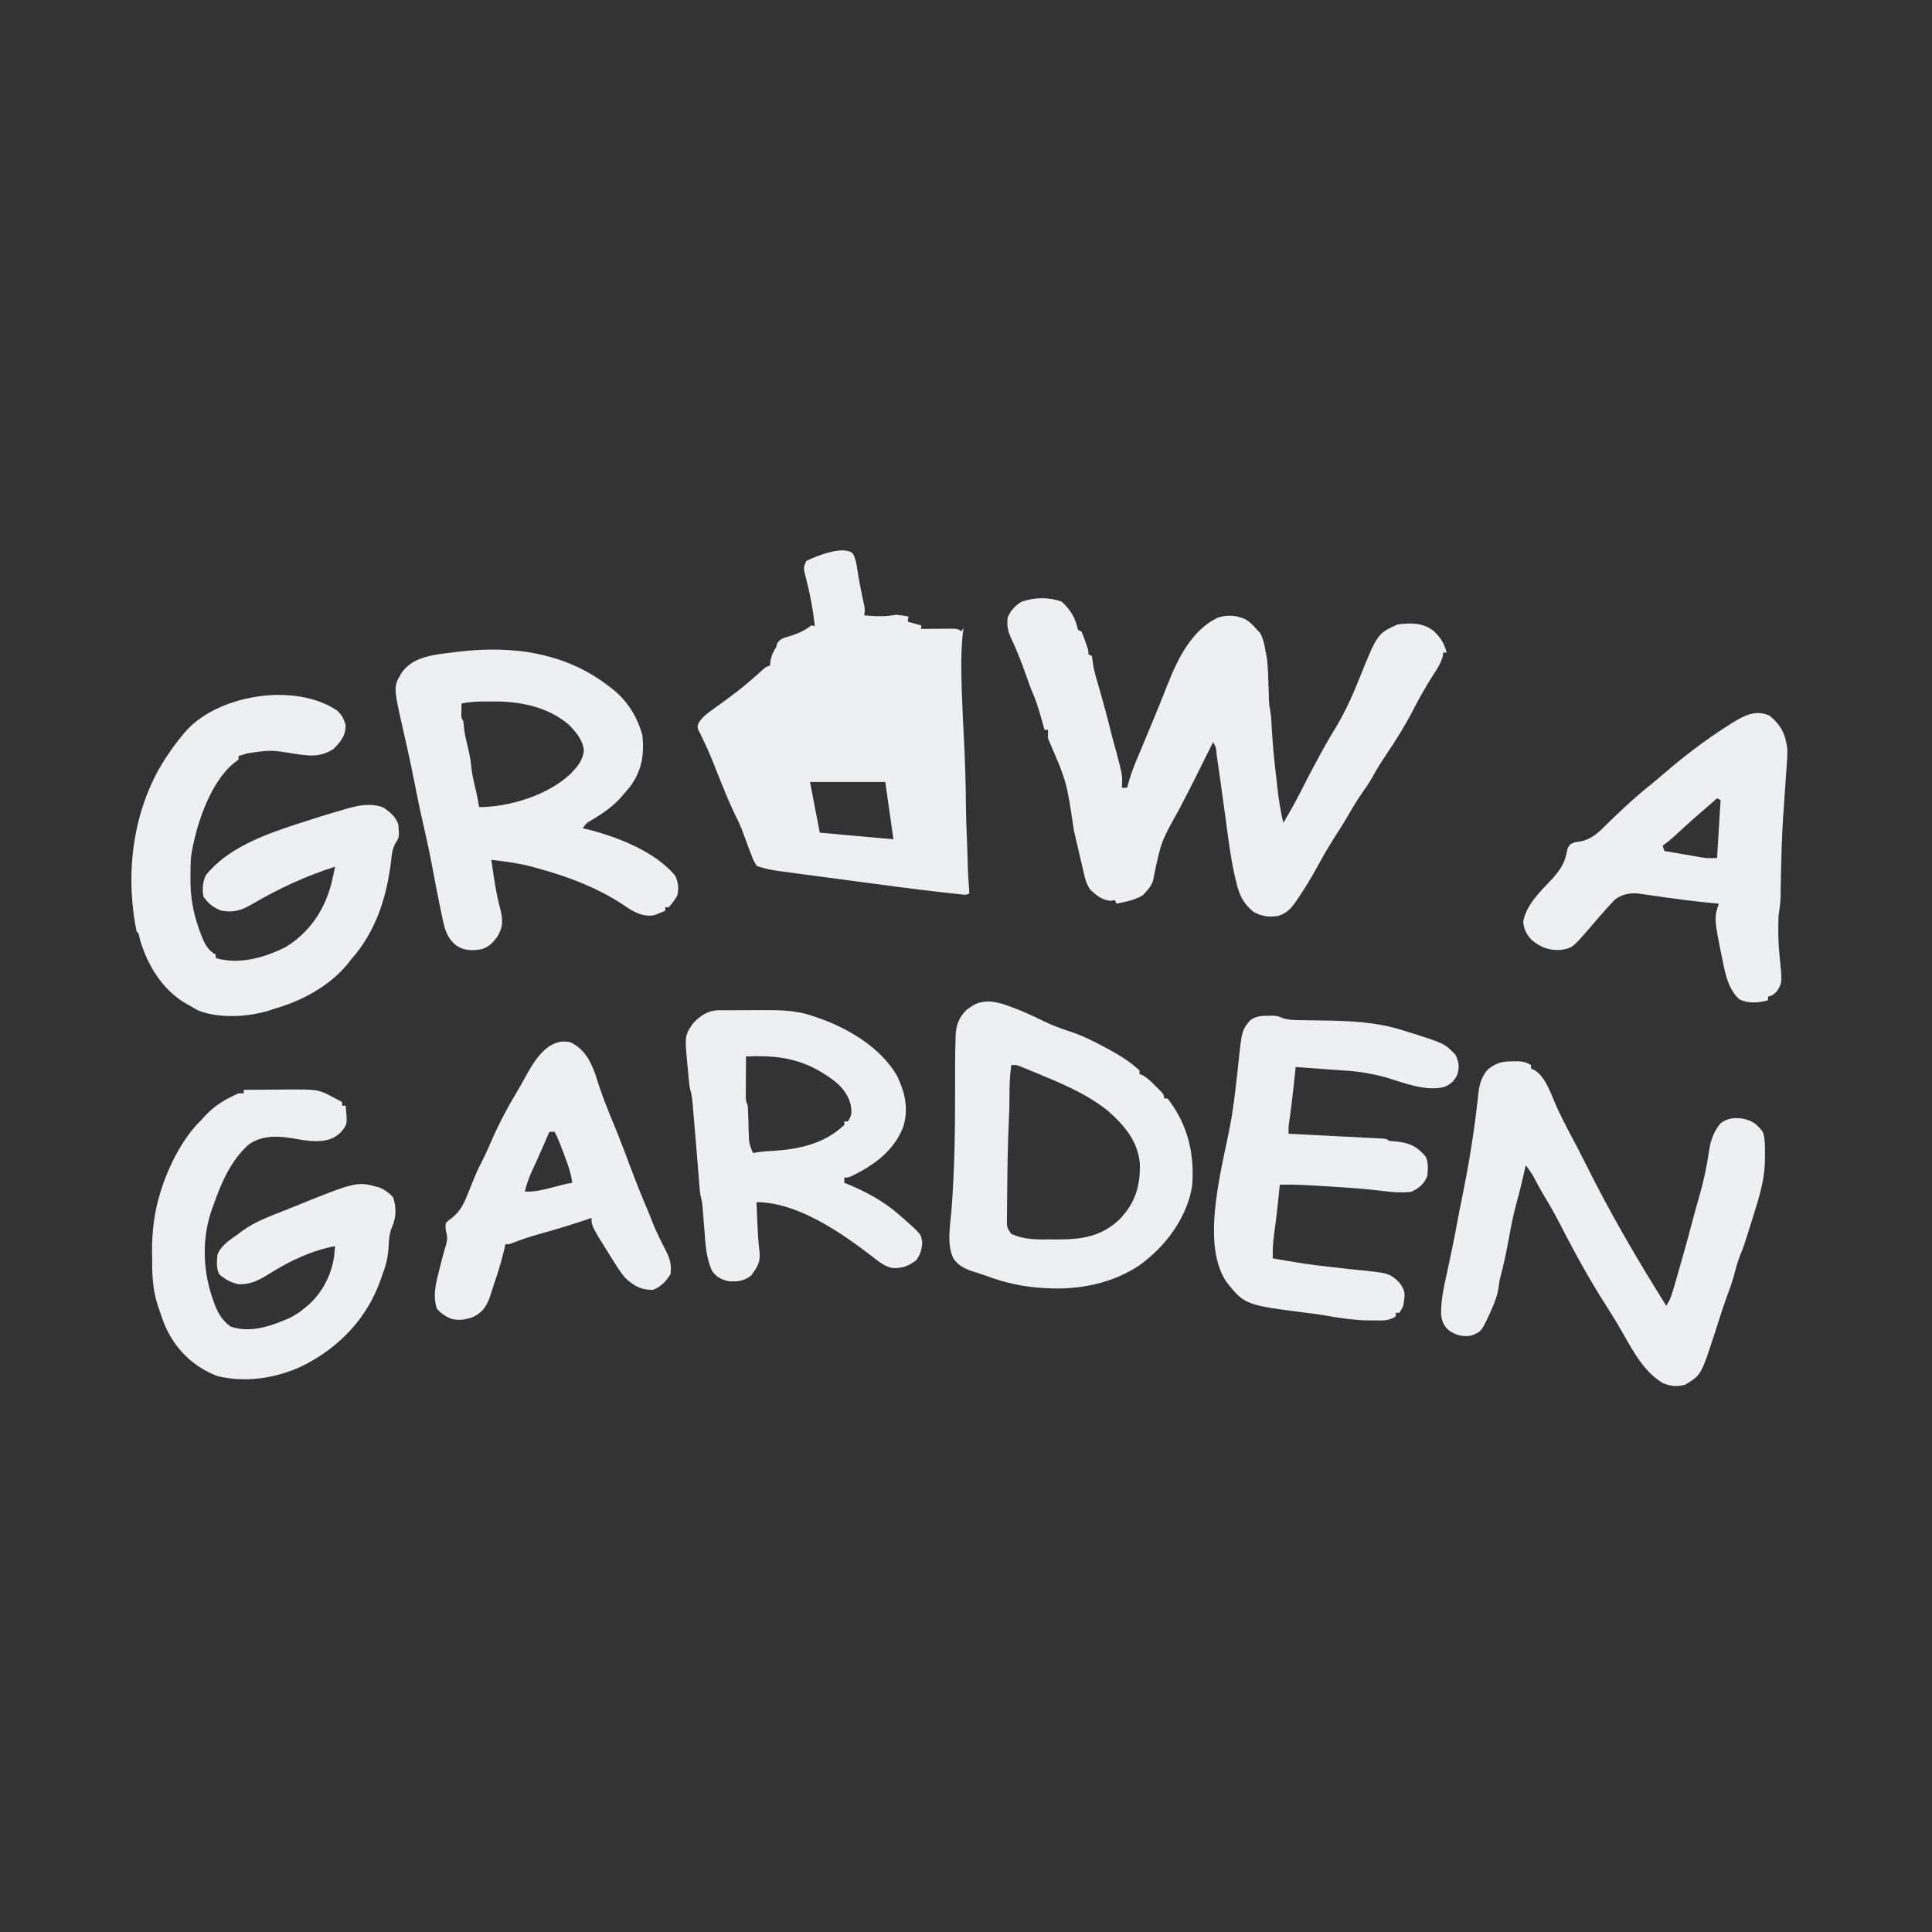
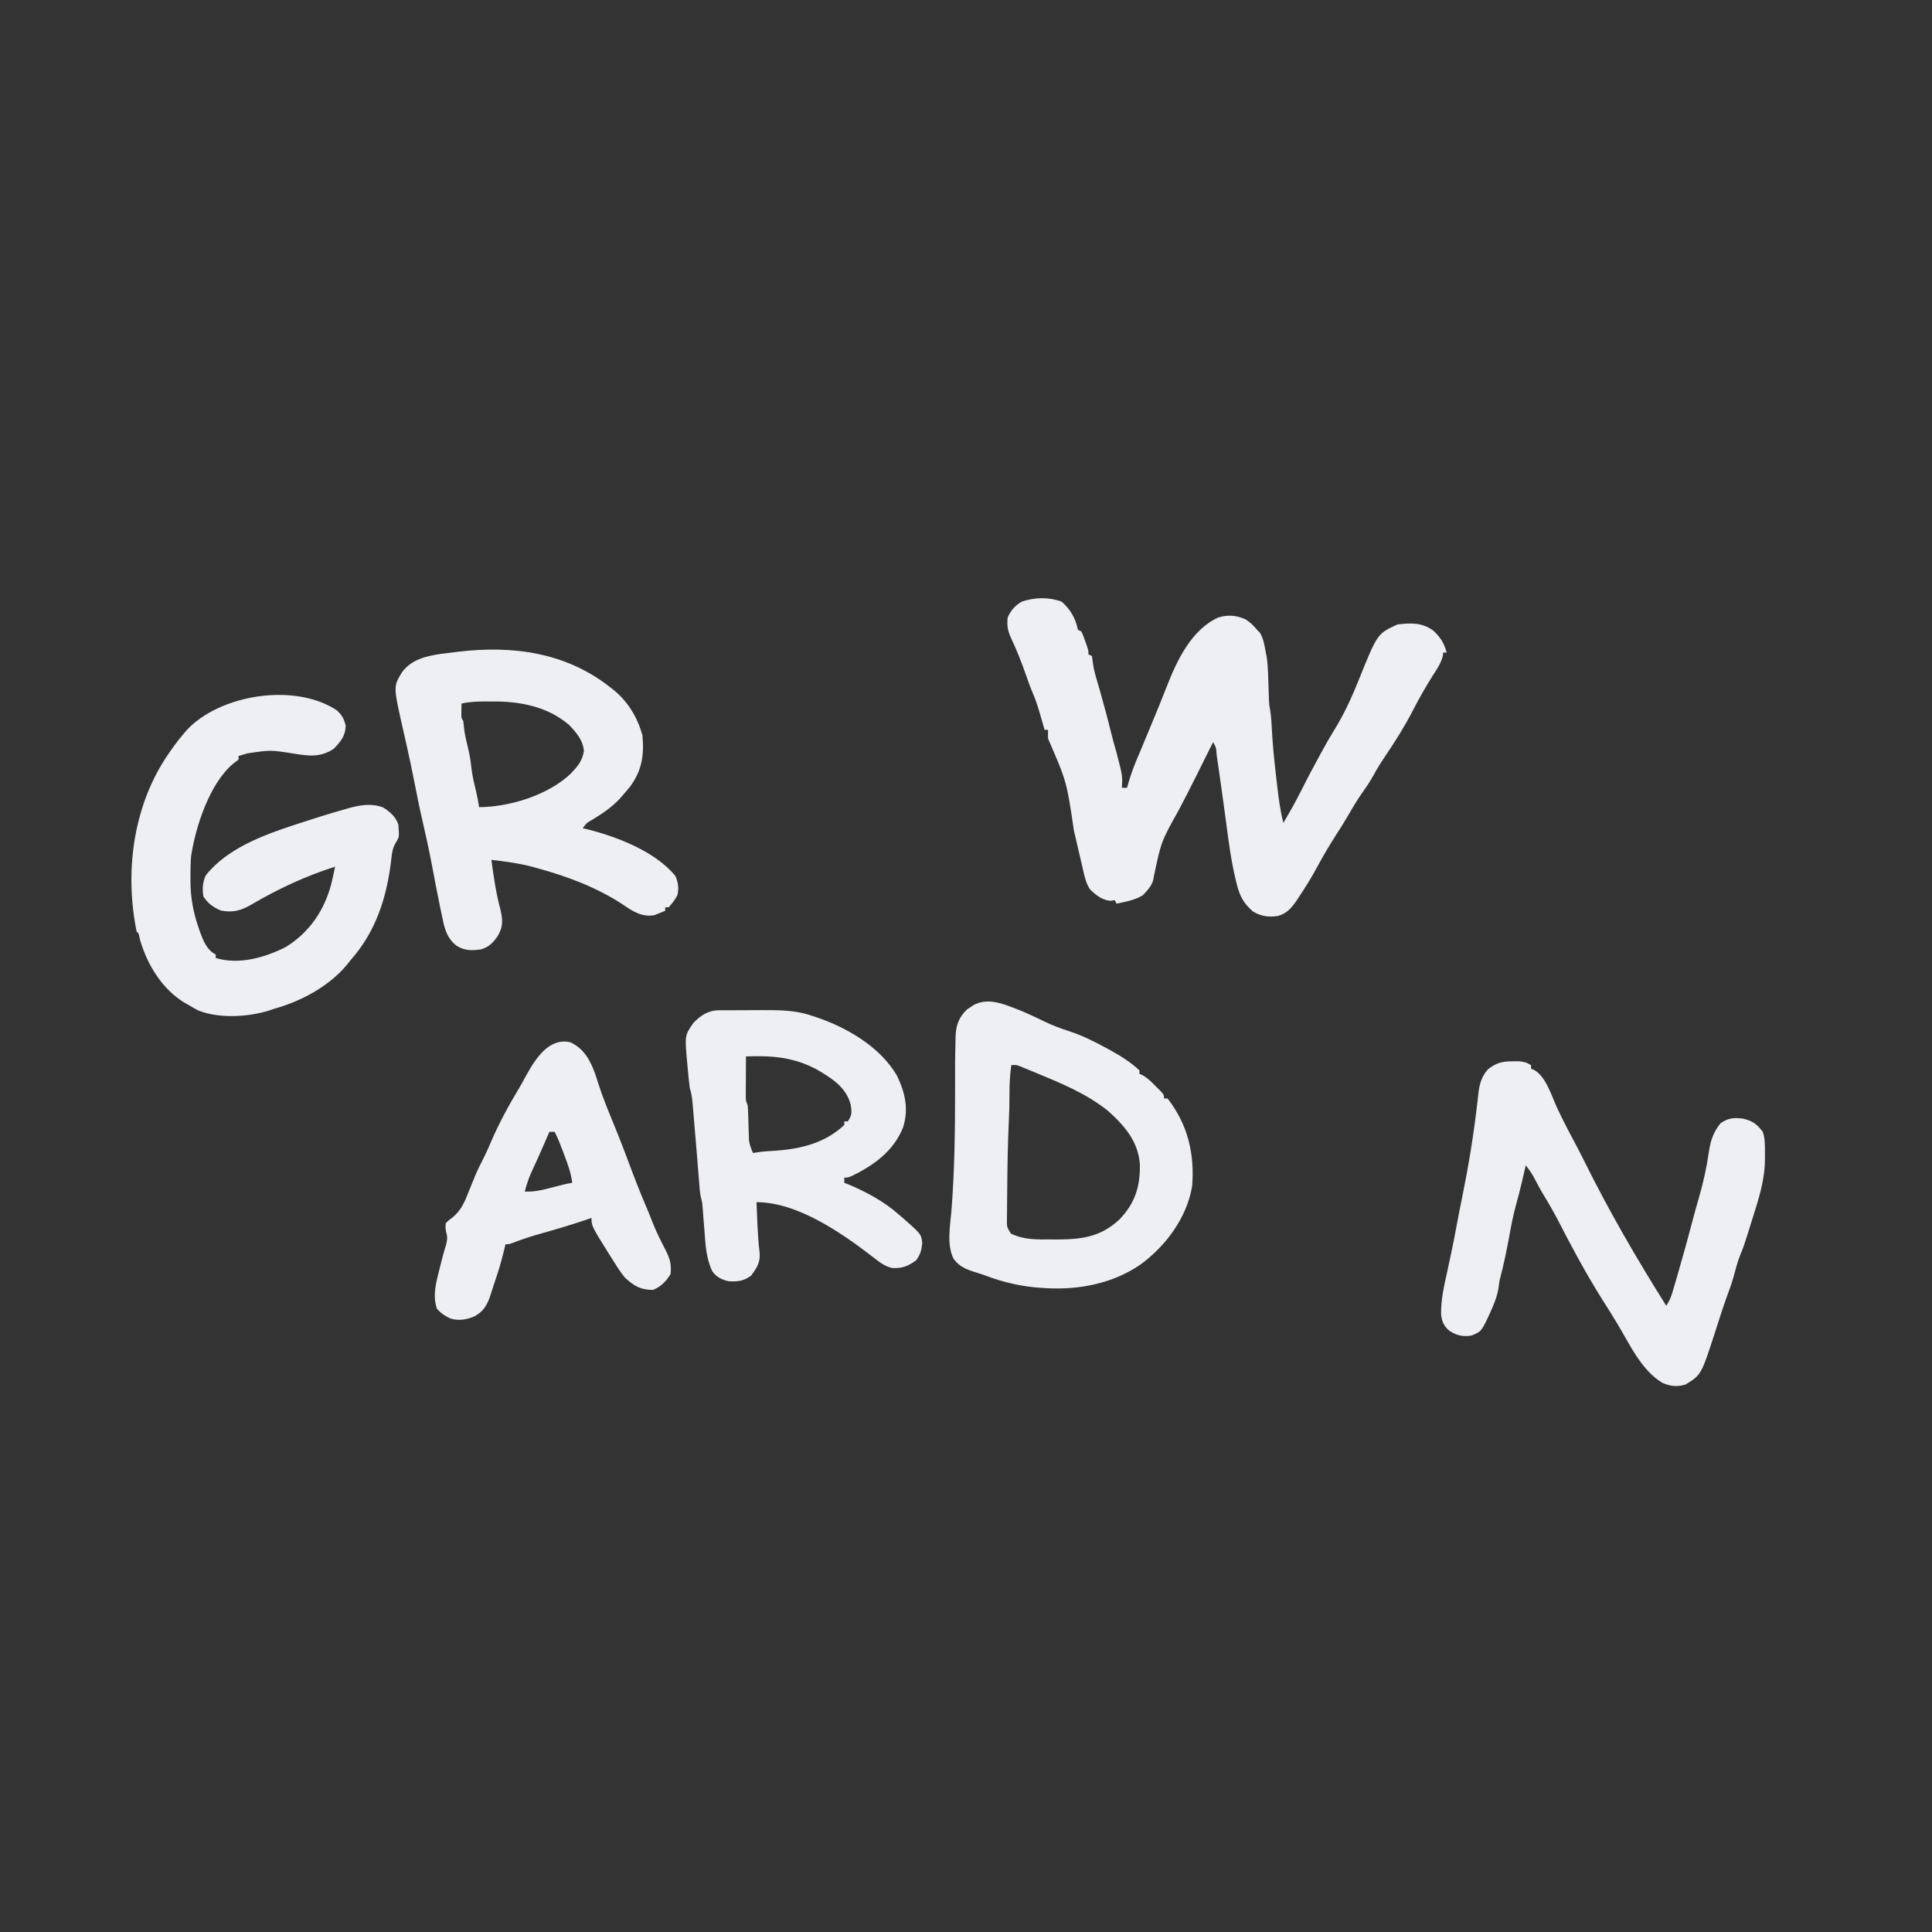
<svg xmlns="http://www.w3.org/2000/svg" width="49" height="49" viewBox="0 0 49 49" fill="none">
  <rect x="0" y="0" width="49" height="49" fill="#333333" stroke="none" />
-   <path d="M20.456 14.224C20.705 14.1 21.404 13.823 21.63 14.039C21.705 14.172 21.721 14.298 21.745 14.448C21.755 14.51 21.766 14.573 21.776 14.635C21.781 14.666 21.786 14.698 21.792 14.73C21.827 14.936 21.873 15.14 21.917 15.345C21.939 15.475 21.939 15.475 21.919 15.607C22.201 15.631 22.453 15.645 22.732 15.591C22.835 15.602 22.939 15.617 23.041 15.636C23.034 15.679 23.028 15.723 23.021 15.767C23.135 15.799 23.25 15.831 23.368 15.863C23.363 15.892 23.359 15.921 23.355 15.951C23.393 15.951 23.431 15.95 23.47 15.95C23.627 15.948 23.784 15.947 23.941 15.946C23.998 15.946 23.998 15.945 24.056 15.945C24.29 15.946 24.29 15.947 24.381 16.011C24.4 15.984 24.419 15.956 24.438 15.928C24.432 15.972 24.426 16.016 24.419 16.061C24.372 16.527 24.374 16.982 24.391 17.449C24.393 17.514 24.396 17.58 24.398 17.645C24.41 18.013 24.428 18.38 24.448 18.747C24.459 18.961 24.468 19.175 24.475 19.389C24.477 19.451 24.478 19.451 24.48 19.515C24.491 19.826 24.495 20.137 24.498 20.448C24.5 20.731 24.511 21.015 24.524 21.298C24.534 21.525 24.539 21.752 24.546 21.979C24.55 22.152 24.56 22.325 24.575 22.497C24.578 22.549 24.582 22.602 24.585 22.656C24.508 22.714 24.444 22.689 24.348 22.68C24.307 22.675 24.265 22.671 24.222 22.667C24.175 22.662 24.129 22.657 24.081 22.651C24.03 22.646 23.98 22.64 23.928 22.635C23.168 22.55 22.41 22.446 21.652 22.345C21.429 22.315 21.205 22.285 20.982 22.256C20.808 22.233 20.635 22.21 20.462 22.186C20.379 22.175 20.296 22.164 20.213 22.153C20.099 22.138 19.985 22.123 19.871 22.107C19.837 22.103 19.803 22.098 19.769 22.094C19.572 22.067 19.384 22.032 19.196 21.963C19.113 21.833 19.113 21.832 19.052 21.672C19.041 21.643 19.029 21.615 19.018 21.586C18.986 21.504 18.956 21.42 18.926 21.338C18.899 21.265 18.872 21.193 18.845 21.121C18.833 21.087 18.82 21.053 18.807 21.017C18.759 20.897 18.702 20.781 18.644 20.664C18.475 20.315 18.333 19.955 18.19 19.595C18.007 19.133 18.007 19.132 17.797 18.682C17.775 18.639 17.775 18.638 17.753 18.594C17.737 18.564 17.722 18.534 17.706 18.504C17.686 18.413 17.686 18.412 17.732 18.313C17.815 18.192 17.897 18.125 18.015 18.039C18.077 17.994 18.077 17.993 18.14 17.947C18.183 17.916 18.227 17.885 18.271 17.853C18.566 17.64 18.853 17.424 19.125 17.181C19.155 17.155 19.186 17.128 19.216 17.1C19.268 17.055 19.32 17.009 19.371 16.963C19.435 16.912 19.435 16.911 19.529 16.88C19.533 16.84 19.537 16.801 19.541 16.761C19.567 16.614 19.61 16.532 19.688 16.408C19.698 16.367 19.698 16.366 19.708 16.324C19.788 16.186 19.91 16.172 20.058 16.125C20.261 16.059 20.41 15.993 20.578 15.862C20.607 15.866 20.636 15.87 20.666 15.875C20.621 15.465 20.548 15.073 20.444 14.675C20.435 14.641 20.427 14.607 20.419 14.572C20.411 14.542 20.402 14.511 20.394 14.48C20.384 14.373 20.401 14.318 20.456 14.224ZM20.544 19.833L20.791 21.118L22.66 21.287L22.452 19.833H20.544Z" fill="#EEEFF2" />
  <path d="M26.926 15.259C27.149 15.457 27.28 15.682 27.338 15.972C27.368 15.986 27.397 16.001 27.427 16.016C27.475 16.124 27.475 16.124 27.522 16.258C27.538 16.302 27.553 16.346 27.57 16.392C27.605 16.506 27.605 16.506 27.605 16.595C27.649 16.617 27.649 16.617 27.695 16.64C27.705 16.71 27.715 16.78 27.723 16.851C27.757 17.066 27.826 17.274 27.887 17.483C27.995 17.864 28.099 18.245 28.192 18.63C28.231 18.784 28.274 18.936 28.318 19.089C28.472 19.684 28.472 19.684 28.452 19.98C28.496 19.98 28.54 19.98 28.585 19.98C28.596 19.941 28.596 19.941 28.607 19.901C28.666 19.692 28.734 19.491 28.819 19.291C28.838 19.245 28.858 19.198 28.878 19.15C28.91 19.076 28.91 19.076 28.942 19C28.985 18.896 29.028 18.793 29.071 18.689C29.093 18.636 29.115 18.582 29.138 18.528C29.149 18.501 29.16 18.474 29.172 18.446C29.195 18.39 29.218 18.333 29.242 18.277C29.361 17.989 29.48 17.7 29.593 17.409C29.846 16.756 30.221 15.964 30.901 15.66C31.143 15.588 31.348 15.603 31.579 15.703C31.703 15.774 31.789 15.864 31.881 15.972C31.906 15.997 31.931 16.023 31.956 16.049C32.047 16.206 32.072 16.374 32.104 16.55C32.111 16.588 32.119 16.625 32.127 16.664C32.165 16.939 32.166 17.218 32.175 17.496C32.178 17.566 32.178 17.566 32.18 17.636C32.182 17.678 32.183 17.72 32.184 17.762C32.191 17.888 32.191 17.888 32.215 18.014C32.241 18.176 32.249 18.336 32.257 18.499C32.277 18.872 32.313 19.241 32.356 19.612C32.368 19.714 32.38 19.816 32.391 19.918C32.428 20.24 32.469 20.556 32.549 20.871C32.799 20.442 32.799 20.442 33.028 20.002C33.155 19.744 33.291 19.49 33.429 19.237C33.464 19.172 33.464 19.172 33.499 19.107C33.604 18.916 33.709 18.727 33.824 18.542C34.083 18.123 34.281 17.696 34.464 17.238C34.934 16.07 34.934 16.07 35.444 15.838C35.777 15.795 36.08 15.788 36.355 15.997C36.537 16.165 36.625 16.312 36.691 16.55C36.662 16.55 36.632 16.55 36.602 16.55C36.599 16.58 36.596 16.609 36.594 16.639C36.543 16.828 36.443 16.972 36.338 17.135C36.158 17.421 35.993 17.709 35.839 18.009C35.633 18.411 35.398 18.784 35.145 19.158C35.038 19.317 34.937 19.474 34.846 19.643C34.766 19.79 34.678 19.925 34.581 20.061C34.436 20.264 34.31 20.475 34.186 20.692C34.086 20.864 33.979 21.031 33.871 21.198C33.704 21.461 33.546 21.729 33.398 22.004C33.261 22.258 33.11 22.501 32.95 22.741C32.916 22.793 32.916 22.793 32.88 22.847C32.748 23.035 32.643 23.16 32.416 23.231C32.174 23.266 31.989 23.242 31.779 23.118C31.538 22.911 31.438 22.717 31.365 22.414C31.356 22.378 31.347 22.341 31.337 22.303C31.223 21.825 31.161 21.338 31.096 20.851C31.083 20.758 31.07 20.664 31.058 20.57C31.038 20.432 31.02 20.294 31.001 20.156C30.959 19.852 30.917 19.549 30.872 19.246C30.867 19.208 30.861 19.171 30.856 19.131C30.845 18.963 30.845 18.963 30.768 18.822C30.749 18.859 30.731 18.895 30.712 18.933C30.672 19.014 30.631 19.094 30.591 19.175C30.519 19.32 30.447 19.464 30.375 19.61C30.22 19.922 30.061 20.233 29.898 20.542C29.45 21.343 29.45 21.343 29.265 22.226C29.243 22.44 29.125 22.554 28.986 22.705C28.779 22.83 28.553 22.87 28.318 22.919C28.303 22.89 28.289 22.861 28.273 22.83C28.218 22.839 28.218 22.839 28.162 22.847C27.942 22.823 27.81 22.711 27.65 22.563C27.547 22.409 27.514 22.262 27.474 22.084C27.466 22.049 27.458 22.015 27.45 21.979C27.432 21.905 27.415 21.831 27.398 21.757C27.363 21.602 27.326 21.448 27.29 21.293C27.272 21.215 27.254 21.138 27.236 21.061C27.054 19.822 27.054 19.822 26.581 18.733C26.579 18.659 26.579 18.584 26.581 18.51C26.552 18.51 26.522 18.51 26.492 18.51C26.48 18.468 26.468 18.426 26.456 18.382C26.438 18.321 26.421 18.26 26.403 18.198C26.393 18.163 26.383 18.127 26.372 18.09C26.316 17.898 26.257 17.716 26.175 17.534C26.121 17.406 26.076 17.275 26.03 17.143C25.916 16.821 25.794 16.501 25.647 16.192C25.559 16.007 25.534 15.864 25.557 15.66C25.638 15.476 25.742 15.364 25.913 15.259C26.248 15.148 26.593 15.138 26.926 15.259Z" fill="#EEEFF2" />
  <path d="M8.544 18.017C8.676 18.139 8.716 18.218 8.766 18.39C8.766 18.66 8.646 18.804 8.466 18.989C8.131 19.214 7.836 19.175 7.455 19.114C6.86 19.019 6.86 19.019 6.27 19.108C6.207 19.127 6.207 19.127 6.143 19.146C6.112 19.155 6.081 19.165 6.05 19.175C6.05 19.204 6.05 19.234 6.05 19.264C5.982 19.317 5.982 19.317 5.913 19.37C5.316 19.869 4.959 20.97 4.847 21.714C4.833 21.887 4.83 22.058 4.83 22.232C4.83 22.278 4.831 22.325 4.831 22.373C4.837 22.771 4.897 23.118 5.025 23.495C5.04 23.54 5.055 23.584 5.071 23.63C5.154 23.855 5.244 24.095 5.471 24.208C5.471 24.237 5.471 24.267 5.471 24.297C6.063 24.476 6.713 24.288 7.247 24.019C7.852 23.646 8.23 23.085 8.406 22.403C8.439 22.263 8.47 22.122 8.499 21.981C7.755 22.217 7.06 22.541 6.386 22.936C6.116 23.093 5.918 23.153 5.604 23.094C5.406 23.01 5.278 22.917 5.159 22.738C5.127 22.546 5.139 22.382 5.217 22.204C5.758 21.516 6.695 21.173 7.494 20.912C7.523 20.903 7.552 20.893 7.581 20.884C7.964 20.758 8.348 20.637 8.736 20.528C8.774 20.517 8.812 20.506 8.852 20.494C9.144 20.415 9.427 20.369 9.716 20.478C9.89 20.591 10.035 20.71 10.103 20.912C10.128 21.229 10.128 21.229 10.038 21.371C9.952 21.52 9.94 21.641 9.922 21.811C9.811 22.753 9.537 23.622 8.9 24.341C8.866 24.385 8.831 24.428 8.796 24.472C8.338 25.022 7.622 25.402 6.94 25.589C6.906 25.601 6.871 25.613 6.835 25.626C6.3 25.795 5.557 25.839 5.028 25.628C4.952 25.587 4.876 25.545 4.803 25.5C4.75 25.471 4.75 25.471 4.696 25.441C4.123 25.099 3.745 24.488 3.558 23.857C3.55 23.822 3.541 23.788 3.532 23.752C3.518 23.673 3.518 23.673 3.466 23.629C3.164 22.153 3.364 20.524 4.19 19.243C4.339 19.019 4.492 18.8 4.669 18.596C4.692 18.569 4.716 18.542 4.74 18.514C5.576 17.614 7.48 17.307 8.544 18.017Z" fill="#EEEFF2" />
  <path d="M15.491 17.443C15.514 17.461 15.537 17.479 15.561 17.498C15.929 17.796 16.164 18.192 16.293 18.645C16.342 19.16 16.279 19.549 15.97 19.965C15.915 20.03 15.859 20.095 15.803 20.16C15.777 20.189 15.752 20.219 15.725 20.25C15.52 20.472 15.287 20.628 15.03 20.785C14.879 20.87 14.879 20.87 14.778 21.006C14.804 21.011 14.829 21.017 14.856 21.023C15.614 21.207 16.625 21.591 17.131 22.22C17.201 22.383 17.219 22.526 17.183 22.698C17.121 22.821 17.053 22.904 16.961 23.01C16.931 23.01 16.902 23.01 16.872 23.01C16.872 23.039 16.872 23.069 16.872 23.099C16.813 23.125 16.753 23.148 16.694 23.172C16.66 23.185 16.627 23.198 16.593 23.212C16.281 23.265 16.045 23.113 15.8 22.943C15.152 22.517 14.411 22.234 13.665 22.03C13.619 22.017 13.573 22.004 13.526 21.991C13.175 21.896 12.823 21.849 12.463 21.808C12.52 22.231 12.579 22.65 12.691 23.063C12.755 23.342 12.765 23.51 12.613 23.756C12.491 23.922 12.398 24.02 12.195 24.079C11.964 24.112 11.773 24.115 11.575 23.982C11.309 23.776 11.262 23.491 11.199 23.18C11.189 23.135 11.18 23.09 11.17 23.044C11.089 22.657 11.016 22.268 10.943 21.88C10.876 21.531 10.8 21.184 10.72 20.838C10.64 20.495 10.571 20.151 10.504 19.805C10.45 19.532 10.393 19.26 10.332 18.988C10.325 18.956 10.318 18.924 10.311 18.892C10.276 18.736 10.241 18.581 10.205 18.426C9.977 17.409 9.977 17.409 10.196 17.049C10.437 16.726 10.792 16.644 11.175 16.585C11.291 16.569 11.408 16.555 11.524 16.541C11.555 16.537 11.585 16.534 11.617 16.53C12.999 16.363 14.369 16.547 15.491 17.443ZM11.705 17.844C11.704 17.901 11.704 17.957 11.703 18.016C11.702 18.048 11.701 18.08 11.701 18.113C11.7 18.204 11.7 18.204 11.75 18.289C11.759 18.37 11.768 18.451 11.777 18.532C11.798 18.668 11.829 18.799 11.861 18.932C11.9 19.097 11.935 19.256 11.95 19.425C11.97 19.643 12.022 19.853 12.074 20.066C12.105 20.2 12.129 20.335 12.151 20.471C12.929 20.468 13.916 20.162 14.483 19.614C14.655 19.43 14.764 19.305 14.809 19.052C14.789 18.775 14.615 18.573 14.428 18.382C13.883 17.914 13.168 17.783 12.474 17.791C12.399 17.791 12.399 17.791 12.324 17.791C12.111 17.792 11.914 17.796 11.705 17.844Z" fill="#EEEFF2" />
  <path d="M38.36 26.918C38.411 26.917 38.461 26.917 38.513 26.916C38.646 26.926 38.719 26.946 38.831 27.015C38.831 27.045 38.831 27.074 38.831 27.104C38.858 27.115 38.885 27.126 38.912 27.138C39.211 27.31 39.347 27.784 39.488 28.089C39.655 28.451 39.844 28.801 40.031 29.153C40.087 29.26 40.141 29.368 40.195 29.476C40.813 30.725 41.519 31.938 42.26 33.117C42.346 32.988 42.382 32.895 42.425 32.748C42.446 32.676 42.446 32.676 42.468 32.603C42.483 32.551 42.498 32.499 42.514 32.446C42.529 32.393 42.545 32.339 42.561 32.284C42.696 31.82 42.823 31.355 42.946 30.888C42.989 30.727 43.033 30.567 43.08 30.407C43.199 30.001 43.287 29.599 43.347 29.18C43.389 28.911 43.464 28.697 43.641 28.485C43.833 28.354 43.976 28.342 44.2 28.371C44.447 28.425 44.558 28.508 44.71 28.708C44.77 28.891 44.763 29.077 44.763 29.267C44.763 29.301 44.764 29.334 44.764 29.368C44.766 29.827 44.652 30.252 44.515 30.687C44.501 30.732 44.487 30.776 44.473 30.822C44.229 31.607 44.229 31.607 44.131 31.843C44.06 32.026 44.013 32.216 43.961 32.406C43.909 32.587 43.843 32.761 43.778 32.938C43.727 33.079 43.681 33.221 43.634 33.365C43.61 33.44 43.61 33.44 43.585 33.517C43.552 33.619 43.519 33.722 43.486 33.825C43.144 34.874 43.144 34.874 42.742 35.118C42.528 35.178 42.376 35.16 42.171 35.077C41.634 34.76 41.343 34.113 41.032 33.593C40.905 33.381 40.774 33.173 40.641 32.965C40.538 32.802 40.439 32.637 40.342 32.471C40.323 32.438 40.304 32.406 40.284 32.372C40.094 32.046 39.914 31.715 39.739 31.381C39.718 31.34 39.697 31.299 39.675 31.257C39.633 31.176 39.591 31.095 39.549 31.014C39.427 30.778 39.296 30.549 39.158 30.321C39.063 30.165 38.978 30.003 38.893 29.841C38.834 29.738 38.77 29.647 38.697 29.554C38.68 29.628 38.68 29.628 38.663 29.702C38.647 29.769 38.632 29.835 38.616 29.902C38.609 29.934 38.602 29.966 38.594 29.999C38.551 30.183 38.504 30.364 38.453 30.546C38.377 30.82 38.325 31.097 38.274 31.377C38.212 31.715 38.144 32.048 38.056 32.381C38.025 32.502 38.025 32.502 38.007 32.661C37.979 32.84 37.923 32.996 37.851 33.162C37.831 33.206 37.812 33.251 37.792 33.297C37.573 33.77 37.573 33.77 37.316 33.874C37.096 33.906 36.944 33.871 36.76 33.752C36.624 33.639 36.569 33.518 36.55 33.343C36.541 32.966 36.627 32.608 36.707 32.243C36.735 32.114 36.762 31.984 36.79 31.854C36.8 31.806 36.8 31.806 36.811 31.757C36.863 31.513 36.91 31.268 36.955 31.022C36.994 30.813 37.035 30.604 37.078 30.396C37.24 29.602 37.372 28.81 37.464 28.005C37.468 27.97 37.472 27.936 37.477 27.9C37.484 27.836 37.491 27.772 37.498 27.708C37.525 27.483 37.585 27.29 37.739 27.12C37.954 26.953 38.092 26.919 38.36 26.918Z" fill="#EEEFF2" />
-   <path d="M6.182 27.641C6.403 27.639 6.623 27.637 6.843 27.636C6.918 27.636 6.992 27.635 7.067 27.634C8.071 27.624 8.071 27.624 8.482 27.847C8.538 27.877 8.538 27.877 8.595 27.907C8.622 27.922 8.649 27.937 8.677 27.953C8.677 27.982 8.677 28.011 8.677 28.042C8.706 28.042 8.735 28.042 8.766 28.042C8.812 28.512 8.812 28.512 8.649 28.712C8.461 28.895 8.282 28.936 8.025 28.944C7.854 28.941 7.693 28.919 7.524 28.888C7.101 28.813 6.687 28.769 6.316 29.021C5.871 29.409 5.612 29.99 5.425 30.536C5.412 30.571 5.399 30.606 5.385 30.642C5.107 31.406 5.139 32.257 5.42 33.013C5.431 33.043 5.441 33.072 5.453 33.103C5.542 33.33 5.65 33.501 5.848 33.645C6.359 33.818 6.865 33.633 7.34 33.431C7.49 33.355 7.615 33.272 7.741 33.164C7.772 33.138 7.803 33.113 7.835 33.086C8.194 32.762 8.438 32.272 8.482 31.788C8.485 31.754 8.488 31.719 8.492 31.683C8.495 31.644 8.495 31.644 8.498 31.605C7.914 31.713 7.364 31.973 6.862 32.286C6.587 32.457 6.359 32.593 6.026 32.567C5.845 32.523 5.698 32.44 5.559 32.317C5.482 32.163 5.499 31.996 5.514 31.827C5.603 31.579 5.842 31.442 6.049 31.293C6.077 31.271 6.105 31.249 6.134 31.226C6.483 30.97 6.897 30.828 7.296 30.669C7.342 30.651 7.342 30.651 7.388 30.632C9.049 29.957 9.049 29.957 9.629 30.12C9.77 30.182 9.863 30.251 9.968 30.363C10.054 30.609 10.053 30.864 9.949 31.104C9.876 31.27 9.866 31.421 9.857 31.602C9.842 31.866 9.799 32.074 9.701 32.317C9.686 32.361 9.672 32.404 9.657 32.449C9.311 33.439 8.6 34.18 7.667 34.645C7.004 34.956 6.229 35.076 5.514 34.901C4.888 34.658 4.449 34.221 4.178 33.609C4.126 33.477 4.081 33.343 4.036 33.208C4.025 33.175 4.013 33.141 4.001 33.106C3.864 32.693 3.858 32.296 3.858 31.864C3.858 31.813 3.857 31.762 3.856 31.709C3.856 31.229 3.912 30.761 4.05 30.299C4.06 30.268 4.069 30.236 4.079 30.204C4.278 29.57 4.633 28.859 5.114 28.398C5.14 28.369 5.166 28.339 5.193 28.309C5.436 28.043 5.721 27.874 6.049 27.73C6.093 27.73 6.137 27.73 6.182 27.73C6.182 27.701 6.182 27.671 6.182 27.641Z" fill="#EEEFF2" />
  <path d="M25.601 25.522C25.633 25.534 25.666 25.546 25.699 25.558C25.966 25.658 26.222 25.777 26.478 25.903C26.69 26.005 26.902 26.085 27.126 26.157C27.445 26.262 27.736 26.406 28.031 26.566C28.091 26.599 28.091 26.599 28.153 26.632C28.418 26.779 28.678 26.939 28.899 27.148C28.899 27.177 28.899 27.207 28.899 27.237C28.924 27.247 28.948 27.257 28.974 27.267C29.108 27.343 29.203 27.439 29.311 27.549C29.351 27.588 29.391 27.628 29.432 27.668C29.523 27.771 29.523 27.771 29.523 27.86C29.552 27.86 29.581 27.86 29.612 27.86C30.127 28.52 30.302 29.269 30.235 30.087C30.099 30.891 29.559 31.615 28.909 32.083C28.218 32.552 27.366 32.719 26.539 32.671C26.494 32.668 26.494 32.668 26.448 32.666C25.927 32.635 25.466 32.53 24.978 32.346C24.9 32.318 24.82 32.293 24.741 32.268C24.513 32.197 24.326 32.124 24.184 31.924C24.011 31.581 24.094 31.108 24.128 30.739C24.169 30.229 24.193 29.719 24.206 29.208C24.207 29.172 24.208 29.136 24.209 29.099C24.221 28.596 24.224 28.094 24.223 27.59C24.222 27.189 24.221 26.789 24.234 26.388C24.235 26.351 24.235 26.315 24.236 26.277C24.247 26 24.32 25.798 24.526 25.601C24.565 25.576 24.565 25.576 24.604 25.55C24.63 25.533 24.656 25.515 24.682 25.497C24.983 25.329 25.299 25.409 25.601 25.522ZM25.648 27.014C25.617 27.255 25.601 27.491 25.603 27.733C25.604 27.962 25.598 28.189 25.587 28.418C25.56 28.996 25.55 29.575 25.546 30.154C25.545 30.243 25.544 30.332 25.543 30.422C25.541 30.548 25.54 30.675 25.54 30.801C25.539 30.84 25.538 30.878 25.538 30.918C25.535 31.123 25.535 31.123 25.641 31.289C25.977 31.447 26.295 31.437 26.661 31.435C26.715 31.435 26.769 31.435 26.825 31.436C27.451 31.434 27.933 31.363 28.398 30.922C28.789 30.512 28.92 30.091 28.91 29.528C28.868 28.95 28.517 28.543 28.098 28.172C27.538 27.724 26.89 27.465 26.233 27.192C26.19 27.175 26.147 27.157 26.103 27.139C26.063 27.122 26.023 27.106 25.982 27.089C25.947 27.075 25.911 27.06 25.875 27.045C25.777 27.007 25.777 27.007 25.648 27.014Z" fill="#EEEFF2" />
  <path d="M18.229 25.623C18.288 25.623 18.288 25.623 18.348 25.622C18.39 25.622 18.432 25.622 18.476 25.622C18.52 25.622 18.564 25.622 18.609 25.622C18.702 25.621 18.795 25.621 18.888 25.621C19.029 25.622 19.17 25.62 19.311 25.619C19.76 25.618 20.184 25.617 20.612 25.769C20.642 25.779 20.673 25.789 20.704 25.799C21.481 26.06 22.329 26.555 22.75 27.283C22.956 27.71 23.053 28.135 22.903 28.595C22.664 29.195 22.159 29.559 21.59 29.832C21.503 29.867 21.503 29.867 21.414 29.867C21.414 29.911 21.414 29.955 21.414 30C21.443 30.011 21.472 30.022 21.502 30.033C21.964 30.226 22.419 30.469 22.794 30.802C22.834 30.836 22.872 30.869 22.913 30.904C23.365 31.302 23.365 31.302 23.39 31.531C23.372 31.712 23.343 31.811 23.24 31.96C23.043 32.11 22.88 32.174 22.63 32.16C22.43 32.117 22.285 31.995 22.126 31.871C21.342 31.267 20.223 30.49 19.187 30.49C19.193 30.643 19.2 30.796 19.206 30.95C19.208 30.994 19.21 31.039 19.212 31.086C19.222 31.312 19.236 31.535 19.265 31.759C19.29 32.017 19.2 32.148 19.05 32.352C18.864 32.491 18.703 32.511 18.474 32.494C18.302 32.455 18.17 32.389 18.066 32.243C17.906 31.907 17.891 31.554 17.865 31.189C17.857 31.092 17.849 30.995 17.841 30.898C17.834 30.81 17.827 30.722 17.821 30.635C17.811 30.499 17.811 30.499 17.784 30.402C17.75 30.263 17.742 30.121 17.731 29.978C17.729 29.946 17.726 29.913 17.723 29.879C17.718 29.809 17.712 29.739 17.706 29.669C17.695 29.524 17.683 29.378 17.671 29.233C17.665 29.16 17.659 29.088 17.653 29.015C17.629 28.719 17.604 28.423 17.578 28.127C17.575 28.087 17.571 28.048 17.568 28.008C17.555 27.863 17.541 27.734 17.494 27.595C17.474 27.445 17.461 27.293 17.447 27.142C17.443 27.1 17.439 27.059 17.435 27.017C17.364 26.262 17.364 26.262 17.584 25.947C17.767 25.754 17.96 25.625 18.229 25.623ZM18.92 26.794C18.918 26.976 18.918 27.159 18.917 27.342C18.916 27.394 18.916 27.446 18.916 27.499C18.916 27.549 18.916 27.599 18.915 27.65C18.915 27.696 18.915 27.742 18.915 27.79C18.915 27.912 18.915 27.912 18.964 28.041C18.97 28.114 18.973 28.187 18.975 28.26C18.977 28.303 18.978 28.346 18.98 28.39C18.982 28.48 18.985 28.569 18.987 28.659C18.989 28.702 18.99 28.745 18.992 28.789C18.993 28.828 18.994 28.867 18.995 28.907C19.01 29.031 19.047 29.129 19.098 29.243C19.137 29.237 19.177 29.23 19.218 29.224C19.369 29.201 19.519 29.193 19.671 29.185C20.321 29.136 20.931 28.989 21.414 28.53C21.414 28.501 21.414 28.472 21.414 28.441C21.443 28.441 21.473 28.441 21.503 28.441C21.613 28.276 21.604 28.207 21.576 28.017C21.459 27.573 21.102 27.352 20.729 27.132C20.134 26.81 19.58 26.768 18.92 26.794Z" fill="#EEEFF2" />
-   <path d="M32.164 25.762C32.227 25.761 32.227 25.761 32.291 25.76C32.415 25.77 32.415 25.77 32.51 25.814C32.678 25.873 32.838 25.873 33.014 25.874C33.069 25.875 33.069 25.875 33.125 25.876C33.242 25.878 33.359 25.88 33.475 25.881C34.21 25.89 34.911 25.913 35.616 26.143C35.658 26.156 35.7 26.169 35.743 26.182C36.637 26.464 36.637 26.464 36.913 26.75C37.004 26.931 37.017 27.056 36.963 27.248C36.886 27.42 36.793 27.501 36.619 27.571C36.133 27.686 35.589 27.454 35.125 27.318C34.809 27.234 34.504 27.18 34.178 27.157C34.14 27.154 34.102 27.152 34.063 27.149C33.943 27.14 33.824 27.131 33.704 27.123C33.622 27.117 33.54 27.111 33.458 27.105C33.259 27.09 33.06 27.076 32.86 27.062C32.854 27.118 32.849 27.175 32.843 27.233C32.835 27.309 32.827 27.385 32.819 27.461C32.815 27.498 32.811 27.536 32.807 27.574C32.777 27.864 32.74 28.153 32.699 28.442C32.678 28.583 32.678 28.583 32.682 28.754C32.713 28.756 32.744 28.757 32.776 28.759C33.069 28.774 33.362 28.789 33.655 28.804C33.806 28.812 33.957 28.82 34.107 28.827C34.28 28.836 34.453 28.845 34.626 28.854C34.681 28.857 34.735 28.86 34.791 28.862C34.841 28.865 34.891 28.868 34.942 28.87C34.986 28.873 35.031 28.875 35.076 28.877C35.176 28.888 35.176 28.888 35.221 28.932C35.311 28.942 35.401 28.951 35.491 28.96C35.791 29.003 35.962 29.102 36.156 29.333C36.233 29.487 36.216 29.654 36.201 29.823C36.119 30.028 35.997 30.129 35.8 30.224C35.469 30.274 35.117 30.207 34.787 30.173C34.395 30.134 34.002 30.109 33.609 30.085C33.577 30.083 33.546 30.081 33.513 30.079C33.162 30.057 32.812 30.039 32.459 30.046C32.451 30.126 32.451 30.126 32.443 30.207C32.407 30.558 32.37 30.908 32.32 31.257C32.289 31.48 32.272 31.691 32.281 31.916C32.358 31.929 32.435 31.942 32.512 31.955C32.577 31.966 32.577 31.966 32.642 31.977C32.7 31.986 32.757 31.996 32.816 32.005C32.873 32.015 32.873 32.015 32.932 32.025C33.23 32.073 33.528 32.11 33.828 32.142C33.946 32.156 34.063 32.169 34.18 32.182C34.26 32.19 34.34 32.199 34.42 32.207C35.226 32.288 35.226 32.288 35.477 32.513C35.565 32.625 35.621 32.719 35.624 32.863C35.619 32.897 35.615 32.931 35.611 32.966C35.607 33 35.603 33.034 35.599 33.069C35.577 33.163 35.577 33.163 35.488 33.297C35.459 33.297 35.429 33.297 35.399 33.297C35.399 33.326 35.399 33.356 35.399 33.386C35.213 33.51 35.061 33.49 34.842 33.489C34.8 33.489 34.759 33.489 34.715 33.489C34.333 33.483 33.968 33.428 33.593 33.36C33.479 33.341 33.364 33.325 33.25 33.311C31.571 33.099 31.571 33.099 31.097 32.502C30.418 31.457 31.046 29.473 31.237 28.333C31.281 28.061 31.317 27.79 31.347 27.517C31.353 27.466 31.353 27.466 31.359 27.414C31.378 27.246 31.396 27.078 31.414 26.91C31.496 26.139 31.496 26.139 31.702 25.881C31.852 25.769 31.983 25.763 32.164 25.762Z" fill="#EEEFF2" />
-   <path d="M44.885 18.154C45.178 18.401 45.287 18.625 45.331 19C45.334 19.154 45.324 19.306 45.312 19.459C45.309 19.503 45.306 19.546 45.303 19.59C45.296 19.683 45.29 19.775 45.283 19.867C45.265 20.11 45.249 20.354 45.233 20.598C45.229 20.647 45.226 20.696 45.223 20.746C45.188 21.292 45.175 21.838 45.165 22.385C45.165 22.419 45.164 22.453 45.163 22.488C45.162 22.578 45.161 22.669 45.16 22.759C45.152 22.919 45.132 23.073 45.108 23.231C45.097 23.554 45.097 23.878 45.13 24.2C45.203 24.922 45.203 24.922 45.072 25.132C44.974 25.235 44.974 25.235 44.841 25.28C44.841 25.309 44.841 25.338 44.841 25.369C44.587 25.439 44.357 25.456 44.114 25.346C43.878 25.127 43.787 24.829 43.722 24.52C43.711 24.469 43.711 24.469 43.7 24.418C43.47 23.29 43.47 23.29 43.594 22.919C43.548 22.915 43.504 22.91 43.457 22.906C43.39 22.899 43.324 22.892 43.257 22.886C43.22 22.882 43.184 22.878 43.146 22.875C42.895 22.848 42.645 22.817 42.395 22.781C42.333 22.773 42.271 22.764 42.209 22.756C42.117 22.743 42.024 22.73 41.932 22.716C41.845 22.703 41.757 22.691 41.669 22.679C41.619 22.672 41.568 22.664 41.515 22.657C41.305 22.65 41.126 22.687 40.958 22.815C40.931 22.844 40.904 22.873 40.877 22.902C40.832 22.95 40.832 22.95 40.786 22.999C40.757 23.032 40.728 23.064 40.699 23.097C40.66 23.14 40.66 23.14 40.621 23.184C40.509 23.311 40.399 23.439 40.289 23.569C39.879 24.042 39.879 24.042 39.578 24.093C39.291 24.11 39.066 24.024 38.847 23.84C38.721 23.708 38.645 23.563 38.633 23.379C38.704 22.948 39.077 22.601 39.362 22.296C39.571 22.062 39.691 21.888 39.744 21.578C39.763 21.494 39.763 21.494 39.833 21.407C39.941 21.36 39.941 21.36 40.023 21.35C40.371 21.306 40.565 21.091 40.803 20.854C40.93 20.729 41.061 20.607 41.191 20.486C41.218 20.462 41.244 20.437 41.271 20.412C41.464 20.233 41.663 20.064 41.868 19.9C41.976 19.813 42.081 19.724 42.185 19.633C42.709 19.181 43.264 18.757 43.85 18.387C43.877 18.37 43.905 18.352 43.933 18.334C44.238 18.147 44.537 17.988 44.885 18.154ZM43.549 20.247C43.18 20.564 42.814 20.884 42.457 21.216C42.364 21.3 42.27 21.376 42.168 21.449C42.183 21.493 42.198 21.538 42.213 21.583C42.385 21.613 42.558 21.642 42.731 21.672C42.804 21.685 42.804 21.685 42.878 21.698C42.926 21.706 42.973 21.714 43.022 21.722C43.065 21.73 43.109 21.737 43.153 21.745C43.304 21.767 43.304 21.767 43.549 21.761C43.578 21.276 43.608 20.791 43.638 20.291C43.609 20.277 43.579 20.262 43.549 20.247Z" fill="#EEEFF2" />
  <path d="M14.468 26.435C14.82 26.603 14.975 26.9 15.101 27.254C15.129 27.338 15.156 27.422 15.183 27.507C15.276 27.796 15.388 28.075 15.503 28.356C15.559 28.494 15.615 28.632 15.671 28.77C15.687 28.811 15.687 28.811 15.704 28.854C15.796 29.085 15.884 29.319 15.971 29.552C16.109 29.922 16.253 30.288 16.408 30.65C16.458 30.767 16.505 30.884 16.55 31.003C16.65 31.255 16.772 31.494 16.896 31.735C16.997 31.939 17.033 32.086 17.007 32.314C16.894 32.496 16.762 32.636 16.561 32.715C16.249 32.715 16.075 32.613 15.849 32.403C15.738 32.267 15.646 32.123 15.554 31.974C15.516 31.915 15.516 31.915 15.478 31.855C15.002 31.095 15.002 31.095 15.002 30.889C14.965 30.902 14.928 30.915 14.889 30.928C14.507 31.058 14.123 31.173 13.734 31.282C13.482 31.353 13.236 31.431 12.992 31.527C12.909 31.557 12.909 31.557 12.82 31.557C12.812 31.591 12.804 31.625 12.796 31.66C12.736 31.906 12.673 32.148 12.589 32.387C12.562 32.467 12.535 32.547 12.51 32.628C12.495 32.675 12.479 32.722 12.464 32.77C12.45 32.814 12.436 32.857 12.422 32.902C12.334 33.133 12.245 33.276 12.019 33.392C11.822 33.47 11.635 33.503 11.428 33.442C11.286 33.378 11.189 33.312 11.083 33.196C10.966 32.867 11.06 32.524 11.144 32.197C11.154 32.157 11.164 32.117 11.174 32.075C11.217 31.903 11.262 31.732 11.316 31.563C11.351 31.423 11.348 31.358 11.311 31.223C11.297 31.125 11.297 31.125 11.306 31.022C11.375 30.952 11.375 30.952 11.469 30.885C11.7 30.696 11.787 30.48 11.893 30.207C11.929 30.119 11.965 30.031 12.001 29.943C12.018 29.9 12.036 29.857 12.054 29.812C12.121 29.654 12.198 29.501 12.277 29.348C12.346 29.21 12.406 29.069 12.467 28.928C12.668 28.465 12.904 28.033 13.164 27.601C13.223 27.5 13.28 27.397 13.336 27.293C13.571 26.868 13.916 26.306 14.468 26.435ZM13.934 28.706C13.914 28.752 13.894 28.798 13.873 28.845C13.846 28.907 13.819 28.97 13.792 29.032C13.777 29.064 13.763 29.097 13.749 29.13C13.667 29.318 13.583 29.504 13.497 29.689C13.416 29.864 13.356 30.033 13.31 30.221C13.531 30.231 13.725 30.191 13.936 30.134C14.319 30.034 14.319 30.034 14.513 29.998C14.483 29.751 14.402 29.533 14.315 29.302C14.301 29.264 14.287 29.227 14.273 29.188C14.211 29.023 14.148 28.863 14.067 28.706C14.023 28.706 13.979 28.706 13.934 28.706Z" fill="#EEEFF2" />
</svg>